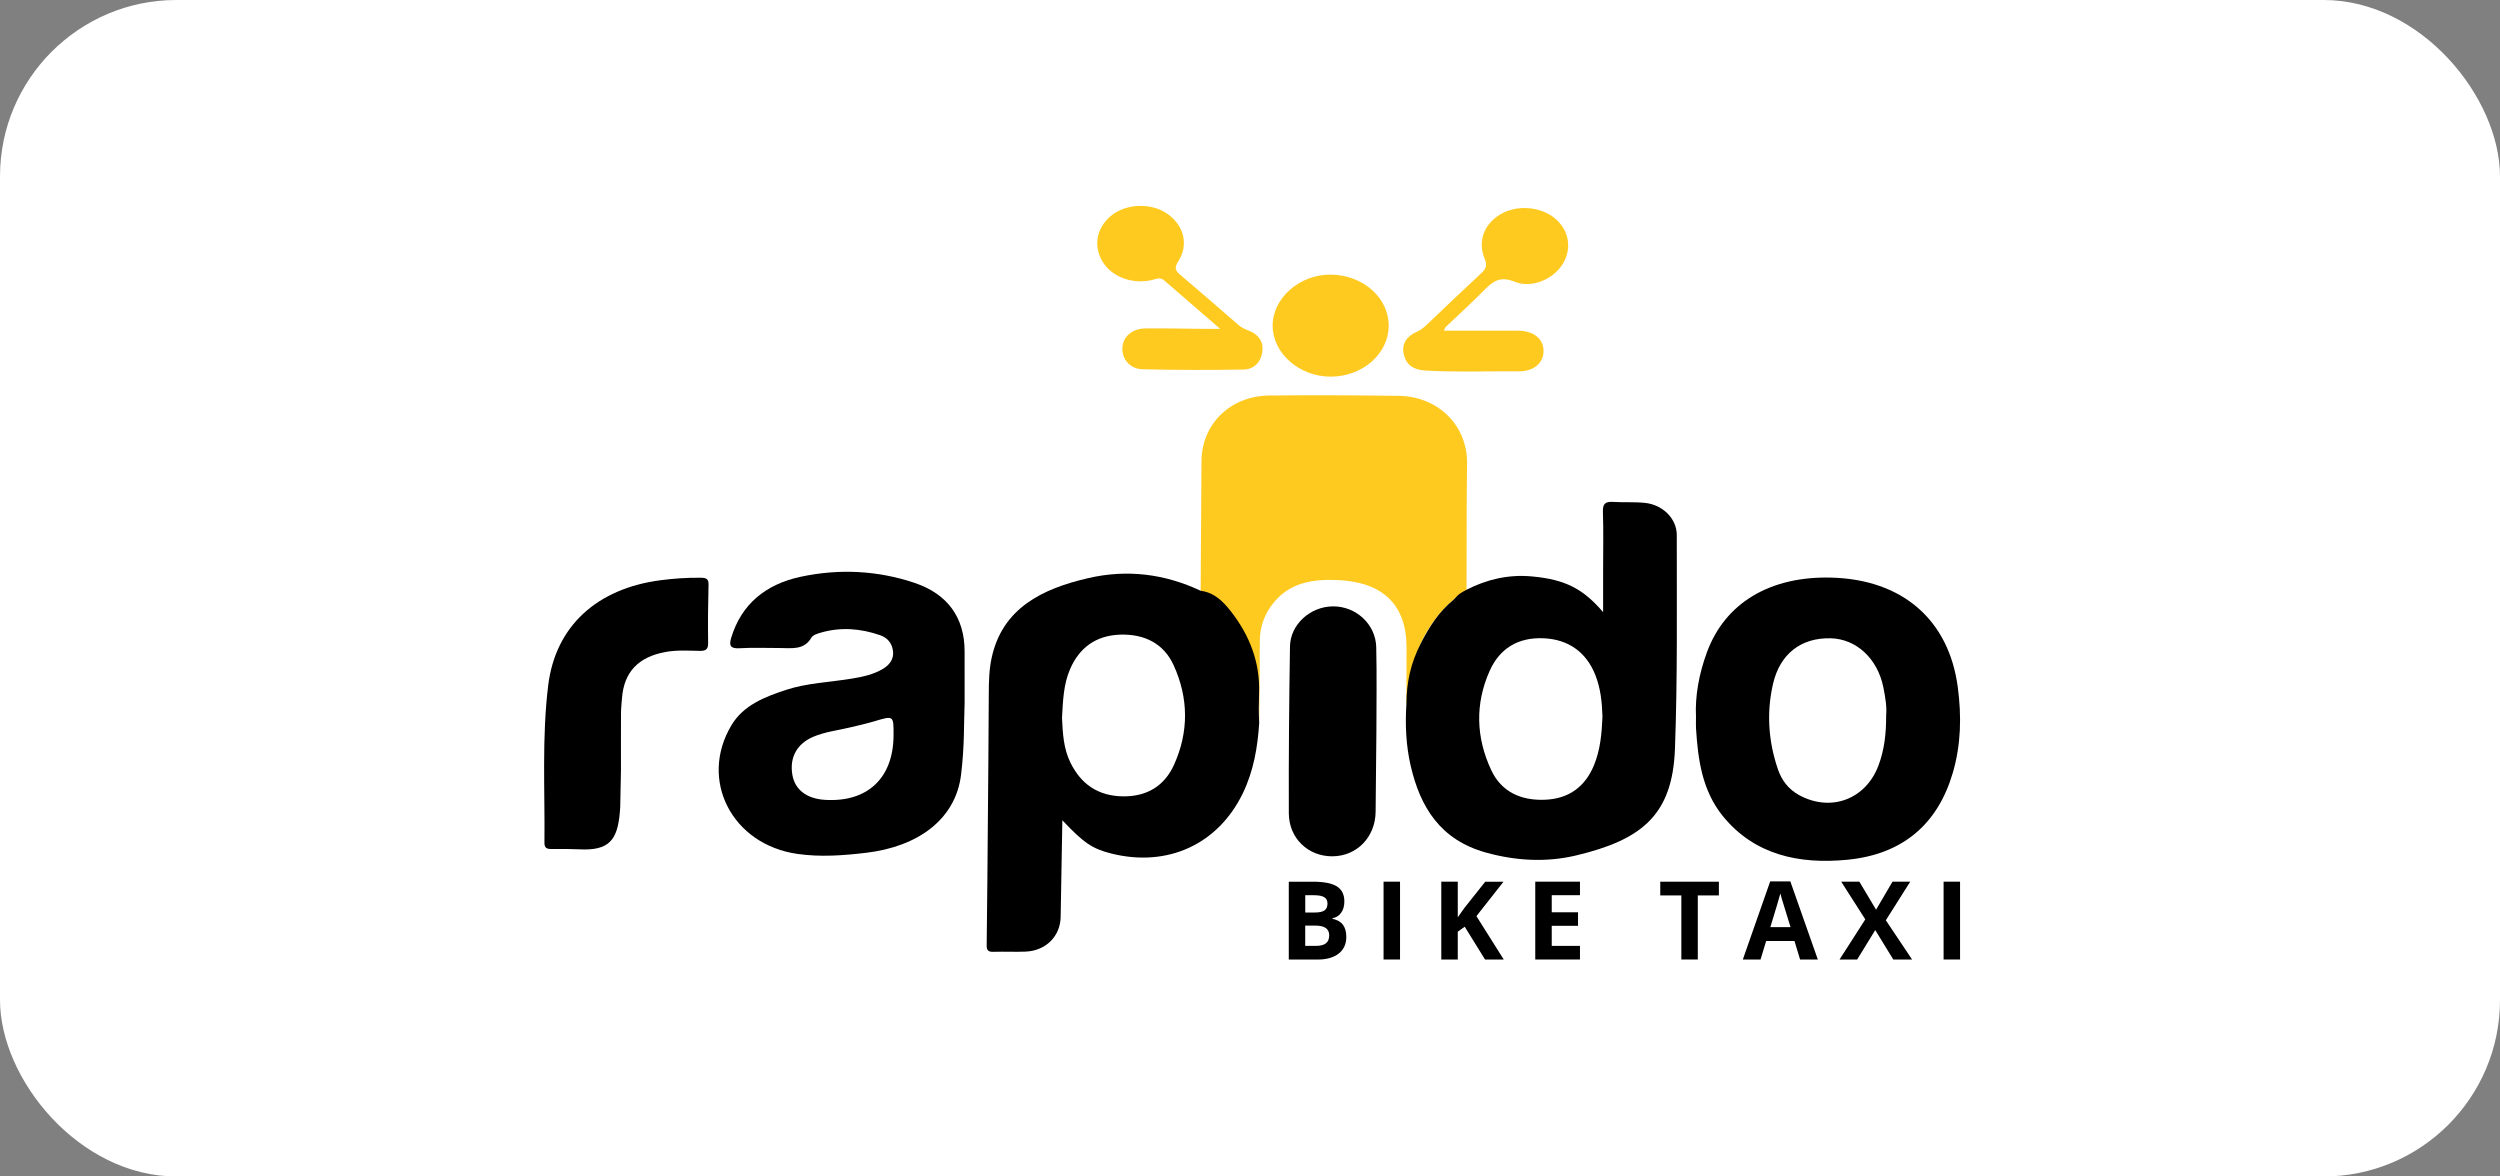
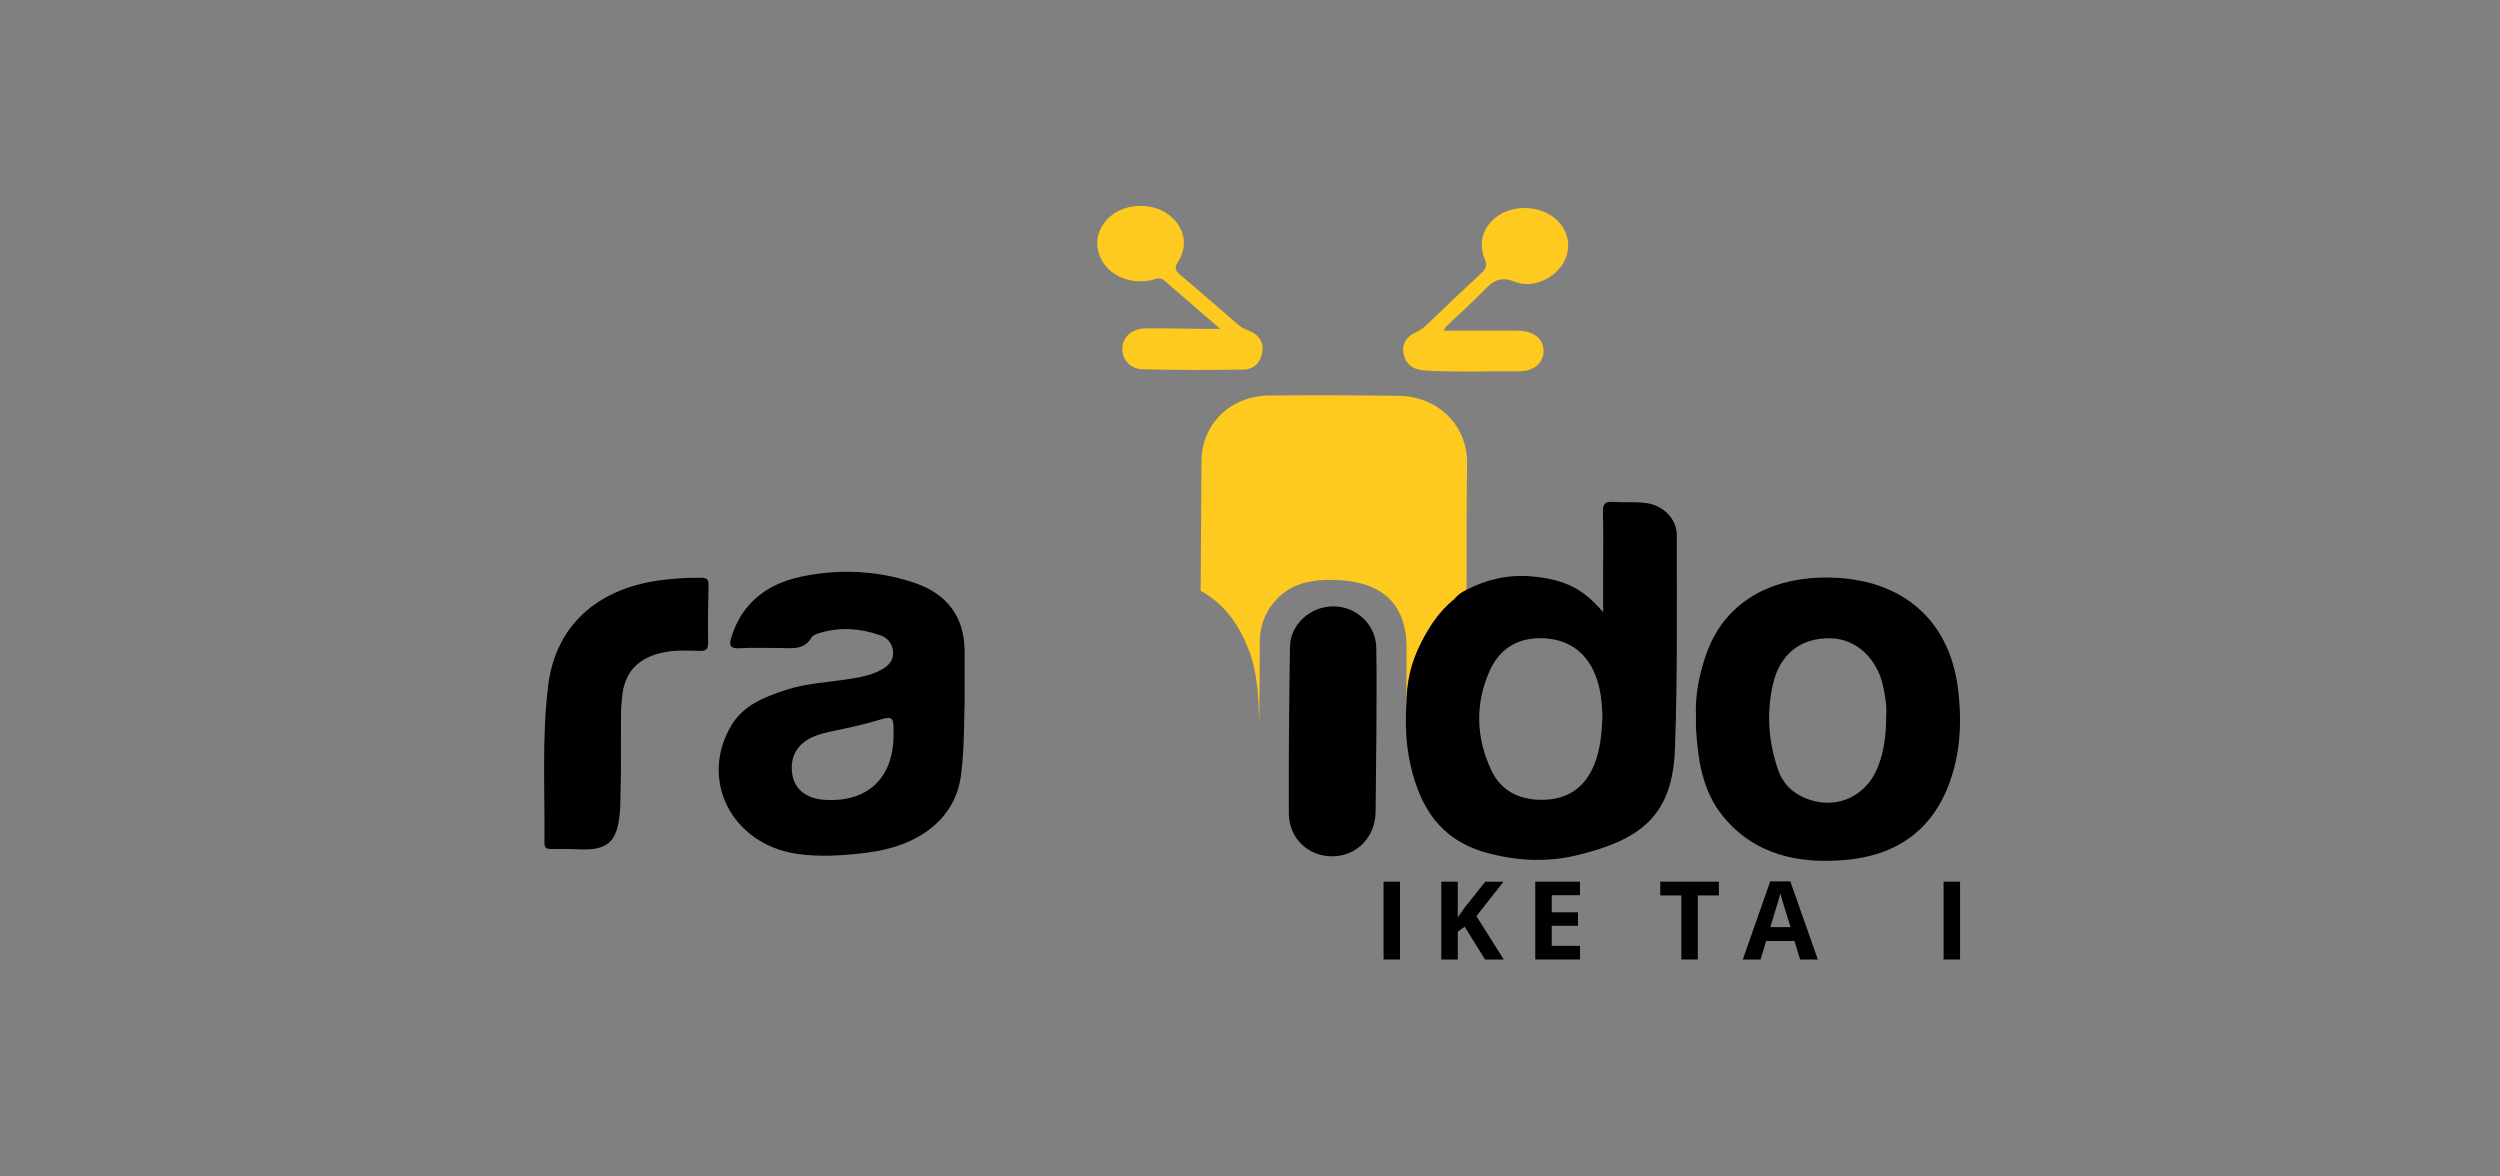
<svg xmlns="http://www.w3.org/2000/svg" width="170" height="80" viewBox="0 0 170 80" fill="none">
  <rect x="0" y="0" width="170" height="80" fill="#808080" stroke="none" />
-   <rect width="170" height="80" rx="12" fill="white" />
  <path d="M99.726 40.1C97.144 41.866 95.996 44.352 95.722 47.275C95.702 47.484 95.663 47.69 95.634 47.896C95.638 46.601 95.648 45.309 95.645 44.016C95.638 41.101 94.012 39.57 90.933 39.443C89.194 39.37 87.658 39.643 86.555 41.047C85.954 41.813 85.665 42.67 85.667 43.633C85.669 45.48 85.641 47.329 85.626 49.172C85.582 47.46 85.536 45.762 84.892 44.125C84.241 42.474 83.283 41.08 81.644 40.173C81.664 37.236 81.687 34.298 81.701 31.361C81.713 28.842 83.657 26.921 86.314 26.894C89.245 26.866 92.176 26.876 95.107 26.917C97.83 26.955 99.797 28.964 99.761 31.526C99.719 34.384 99.736 37.242 99.726 40.1Z" fill="#FFCA20" />
  <path d="M42.175 54.895C42.053 56.907 41.605 57.764 39.752 57.764C38.386 57.729 38.884 57.729 37.518 57.734C37.173 57.736 37.018 57.661 37.022 57.298C37.06 53.73 36.841 50.148 37.278 46.601C37.777 42.558 40.611 40.024 44.897 39.458C45.81 39.338 46.723 39.276 47.645 39.286C48.009 39.29 48.191 39.347 48.18 39.761C48.144 41.082 48.134 42.405 48.152 43.727C48.158 44.154 48.002 44.267 47.576 44.26C46.798 44.245 46.022 44.192 45.243 44.337C43.412 44.674 42.433 45.693 42.295 47.473C42.269 47.815 42.231 48.158 42.228 48.5C42.22 49.797 42.225 51.093 42.225 52.389" fill="black" />
  <path d="M93.542 55.194C93.529 56.926 92.258 58.225 90.597 58.229C88.955 58.235 87.647 57.008 87.64 55.301C87.625 51.52 87.661 47.739 87.719 43.958C87.741 42.462 89.102 41.244 90.636 41.233C92.203 41.221 93.546 42.441 93.584 44.006C93.63 45.909 93.595 47.814 93.595 49.718" fill="black" />
  <path d="M82.973 22.364C81.579 21.158 80.369 20.114 79.162 19.066C78.874 18.815 78.592 18.985 78.3 19.049C76.966 19.345 75.585 18.817 74.968 17.779C74.339 16.72 74.559 15.511 75.533 14.688C76.556 13.823 78.315 13.766 79.412 14.56C80.527 15.369 80.843 16.653 80.107 17.8C79.829 18.233 79.936 18.414 80.272 18.699C81.605 19.824 82.915 20.973 84.233 22.114C84.442 22.295 84.691 22.393 84.95 22.498C85.612 22.766 85.944 23.27 85.836 23.956C85.73 24.634 85.271 25.116 84.561 25.129C82.274 25.169 79.984 25.164 77.697 25.112C76.849 25.092 76.295 24.429 76.32 23.684C76.347 22.914 76.957 22.347 77.873 22.334C79.183 22.316 80.495 22.351 81.807 22.362C82.111 22.366 82.415 22.364 82.973 22.364Z" fill="#FFCA20" />
  <path d="M98.178 22.484C99.924 22.484 101.569 22.48 103.213 22.485C104.285 22.488 104.972 23.046 104.961 23.887C104.951 24.698 104.285 25.262 103.259 25.252C101.139 25.231 99.019 25.323 96.898 25.196C96.115 25.148 95.622 24.812 95.459 24.11C95.294 23.396 95.637 22.877 96.322 22.571C96.582 22.456 96.793 22.298 96.992 22.108C98.234 20.927 99.47 19.74 100.728 18.576C101.045 18.283 101.143 18.053 100.965 17.624C100.466 16.416 100.895 15.264 102.011 14.584C103.153 13.889 104.835 14.036 105.816 14.916C106.694 15.704 106.886 16.887 106.299 17.897C105.691 18.944 104.197 19.643 103.003 19.16C101.992 18.751 101.509 19.133 100.915 19.74C100.08 20.594 99.187 21.395 98.321 22.222C98.287 22.256 98.273 22.309 98.178 22.484Z" fill="#FFCA20" />
-   <path d="M94.432 22.173C94.418 24.065 92.642 25.612 90.487 25.612C88.355 25.612 86.549 24.031 86.539 22.158C86.529 20.26 88.403 18.629 90.542 18.675C92.721 18.721 94.446 20.273 94.432 22.173Z" fill="#FFCA20" />
-   <path d="M72.24 55.779C73.7 57.328 74.285 57.721 75.587 58.045C79.405 58.994 82.839 57.408 84.516 53.934C85.248 52.417 85.518 50.811 85.626 49.167C85.587 48.489 85.594 47.809 85.617 47.132C85.688 45.044 84.982 43.203 83.683 41.55C83.165 40.893 82.577 40.295 81.645 40.172C79.206 39.024 76.653 38.7 74.006 39.311C70.868 40.034 68.181 41.354 67.44 44.695C67.255 45.526 67.24 46.364 67.237 47.215C67.227 49.993 67.199 52.772 67.177 55.549C67.153 58.459 67.132 61.368 67.094 64.277C67.09 64.628 67.202 64.736 67.566 64.723C68.291 64.699 69.018 64.74 69.743 64.71C71.124 64.653 72.114 63.654 72.125 62.328L72.24 55.779ZM79.837 51.999C79.205 53.404 78.032 54.172 76.366 54.152C74.642 54.131 73.498 53.296 72.789 51.858C72.307 50.877 72.266 49.819 72.216 48.81C72.283 47.661 72.311 46.554 72.764 45.504C73.396 44.037 74.533 43.203 76.195 43.155C77.836 43.109 79.142 43.769 79.809 45.238C80.826 47.473 80.845 49.761 79.837 51.999Z" fill="black" />
  <path d="M114.021 36.388C114.022 35.264 113.068 34.329 111.879 34.199C111.162 34.12 110.43 34.176 109.707 34.13C109.173 34.096 108.98 34.245 108.998 34.787C109.043 36.109 109.012 37.433 109.012 38.757C109.012 39.759 109.012 40.621 109.012 41.625C107.687 40.087 106.506 39.403 104.146 39.195C102.569 39.054 101.106 39.395 99.725 40.103C99.027 40.464 99.087 40.579 98.8 40.819C97.824 41.629 97.188 42.631 96.622 43.734C95.909 45.126 95.651 46.394 95.634 47.898C95.546 49.303 95.61 50.707 95.928 52.081C96.574 54.864 97.924 57.112 101.057 57.978C103.085 58.538 105.142 58.653 107.172 58.171C111.648 57.105 113.733 55.416 113.897 50.915C114.075 46.076 114.016 41.23 114.021 36.388ZM108.39 52.039C107.795 53.478 106.704 54.317 105.054 54.383C103.406 54.448 102.09 53.834 101.405 52.371C100.364 50.148 100.296 47.857 101.3 45.613C101.965 44.125 103.2 43.319 104.986 43.403C106.645 43.482 107.865 44.338 108.483 45.901C108.839 46.802 108.939 47.745 108.968 48.727C108.921 49.834 108.832 50.965 108.39 52.039Z" fill="black" />
  <path d="M65.593 44.29C65.591 42.005 64.45 40.394 62.184 39.633C59.655 38.784 57.04 38.665 54.44 39.221C52.076 39.729 50.416 41.077 49.724 43.362C49.566 43.888 49.646 44.122 50.31 44.08C51.2 44.024 52.095 44.07 52.988 44.065C53.8 44.06 54.667 44.245 55.181 43.351C55.281 43.178 55.593 43.084 55.827 43.016C57.185 42.625 58.527 42.737 59.845 43.193C60.362 43.372 60.654 43.745 60.723 44.259C60.793 44.793 60.519 45.182 60.074 45.461C59.433 45.861 58.7 46.014 57.955 46.14C56.45 46.394 54.901 46.434 53.441 46.915C51.979 47.397 50.553 47.955 49.738 49.317C47.511 53.042 49.776 57.429 54.22 58.066C55.788 58.292 57.345 58.173 58.89 57.991C62.413 57.576 64.979 55.727 65.352 52.683C65.594 50.696 65.539 49.204 65.594 47.776C65.593 46.406 65.593 45.348 65.593 44.29ZM60.762 49.993C60.752 52.917 58.981 54.578 56.074 54.388C54.844 54.306 54.053 53.694 53.881 52.688C53.679 51.51 54.192 50.577 55.291 50.106C56.084 49.766 56.946 49.67 57.778 49.471C58.344 49.337 58.913 49.209 59.468 49.044C60.769 48.654 60.766 48.646 60.762 49.993Z" fill="black" />
  <path d="M133.129 46.726C132.524 42.15 129.362 39.399 124.518 39.277C120.371 39.172 117.304 40.994 116.07 44.358C115.536 45.811 115.257 47.322 115.327 48.74C115.327 49.085 115.316 49.298 115.328 49.508C115.459 51.638 115.742 53.76 117.16 55.502C119.301 58.131 122.329 58.784 125.614 58.464C129.417 58.094 131.778 56.012 132.793 52.541C133.352 50.629 133.39 48.689 133.129 46.726ZM128.258 48.642C128.264 49.903 128.132 51.007 127.734 52.061C126.862 54.368 124.491 55.237 122.348 54.071C121.603 53.666 121.147 53.045 120.894 52.298C120.247 50.399 120.117 48.458 120.564 46.51C121.035 44.46 122.474 43.357 124.484 43.403C126.226 43.444 127.671 44.777 128.067 46.733C128.205 47.408 128.313 48.091 128.258 48.642Z" fill="black" />
-   <path d="M87.637 59.956H89.279C90.028 59.956 90.571 60.062 90.909 60.276C91.247 60.489 91.416 60.83 91.416 61.295C91.416 61.612 91.342 61.871 91.195 62.073C91.048 62.275 90.85 62.398 90.605 62.439V62.475C90.94 62.55 91.181 62.69 91.328 62.896C91.477 63.1 91.549 63.374 91.549 63.714C91.549 64.196 91.376 64.573 91.028 64.844C90.681 65.114 90.208 65.249 89.611 65.249H87.637V59.956ZM88.755 62.051H89.405C89.708 62.051 89.928 62.005 90.064 61.909C90.2 61.815 90.269 61.66 90.269 61.443C90.269 61.239 90.194 61.095 90.047 61.007C89.899 60.918 89.665 60.875 89.345 60.875H88.757V62.051H88.755ZM88.755 62.941V64.32H89.484C89.792 64.32 90.019 64.261 90.166 64.142C90.313 64.024 90.386 63.843 90.386 63.599C90.386 63.161 90.074 62.941 89.447 62.941H88.755Z" fill="black" />
  <path d="M94.082 65.246V59.954H95.202V65.246H94.082Z" fill="black" />
  <path d="M102.254 65.246H100.983L99.6 63.016L99.128 63.357V65.246H98.008V59.954H99.128V62.376L99.568 61.754L100.997 59.956H102.239L100.397 62.297L102.254 65.246Z" fill="black" />
  <path d="M107.438 65.246H104.398V59.954H107.438V60.873H105.518V62.035H107.305V62.955H105.518V64.32H107.438V65.246Z" fill="black" />
  <path d="M115.452 65.246H114.332V60.889H112.898V59.956H116.884V60.889H115.45V65.246H115.452Z" fill="black" />
  <path d="M122.406 65.246L122.024 63.986H120.1L119.717 65.246H118.512L120.374 59.933H121.742L123.612 65.246H122.406ZM121.757 63.046C121.404 61.905 121.204 61.259 121.16 61.109C121.117 60.959 121.083 60.841 121.065 60.754C120.985 61.063 120.758 61.826 120.383 63.046H121.757Z" fill="black" />
-   <path d="M130.021 65.246H128.743L127.516 63.245L126.288 65.246H125.09L126.84 62.517L125.202 59.955H126.437L127.573 61.859L128.689 59.955H129.894L128.237 62.579L130.021 65.246Z" fill="black" />
  <path d="M132.164 65.246V59.954H133.284V65.246H132.164Z" fill="black" />
</svg>